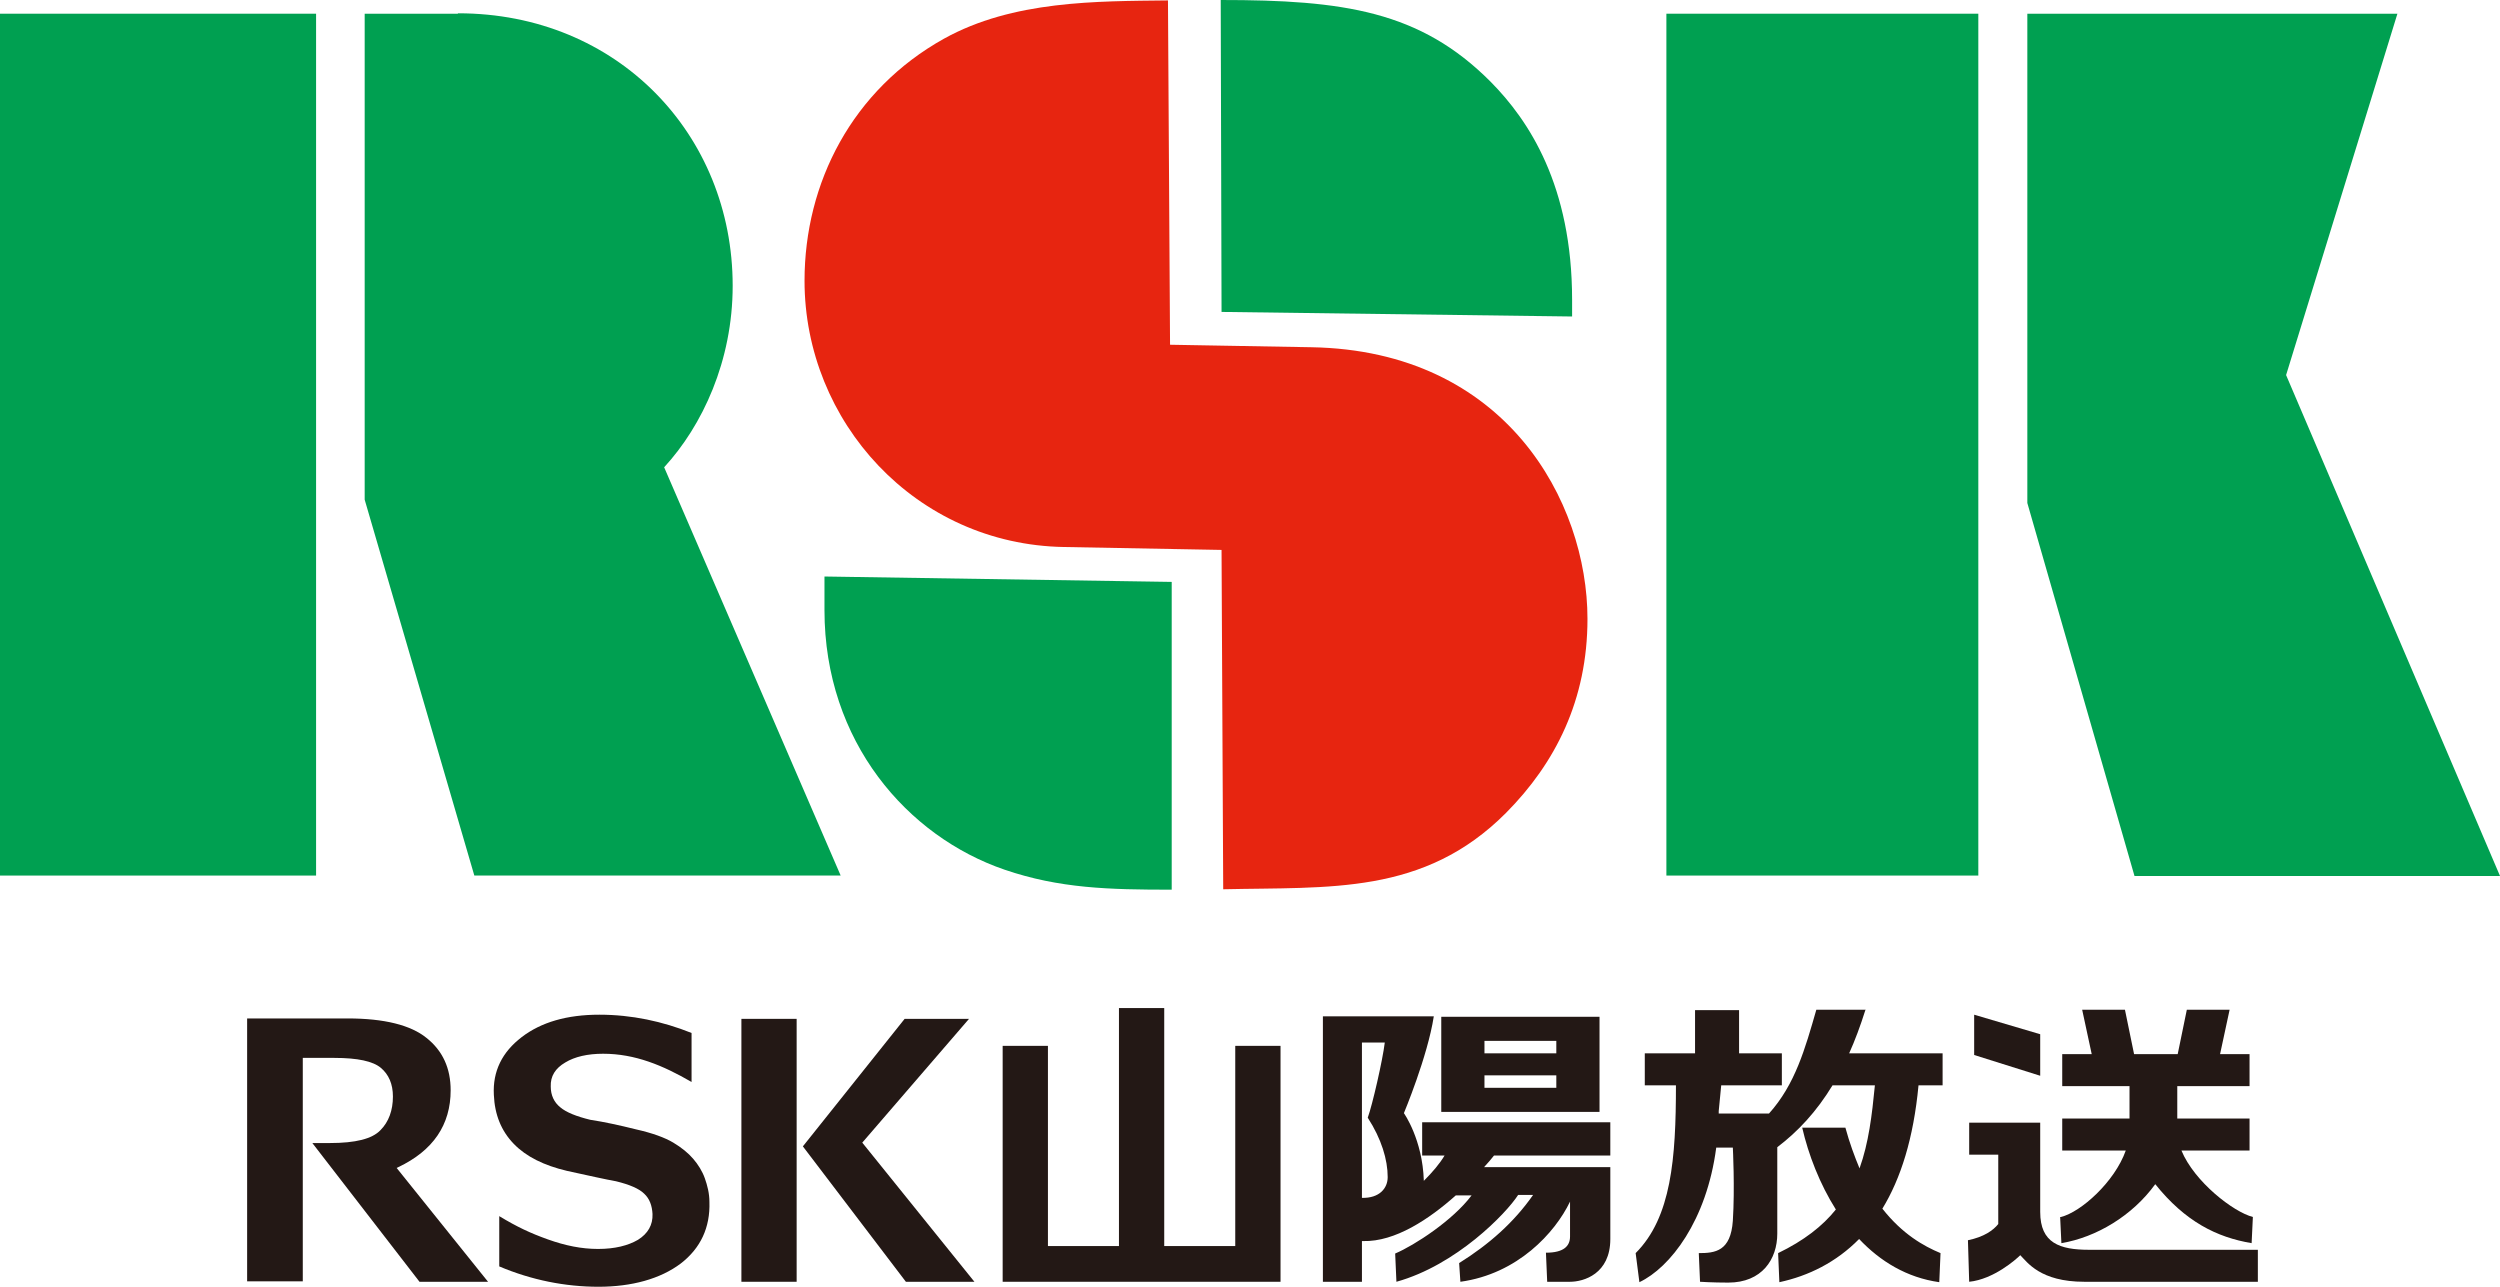
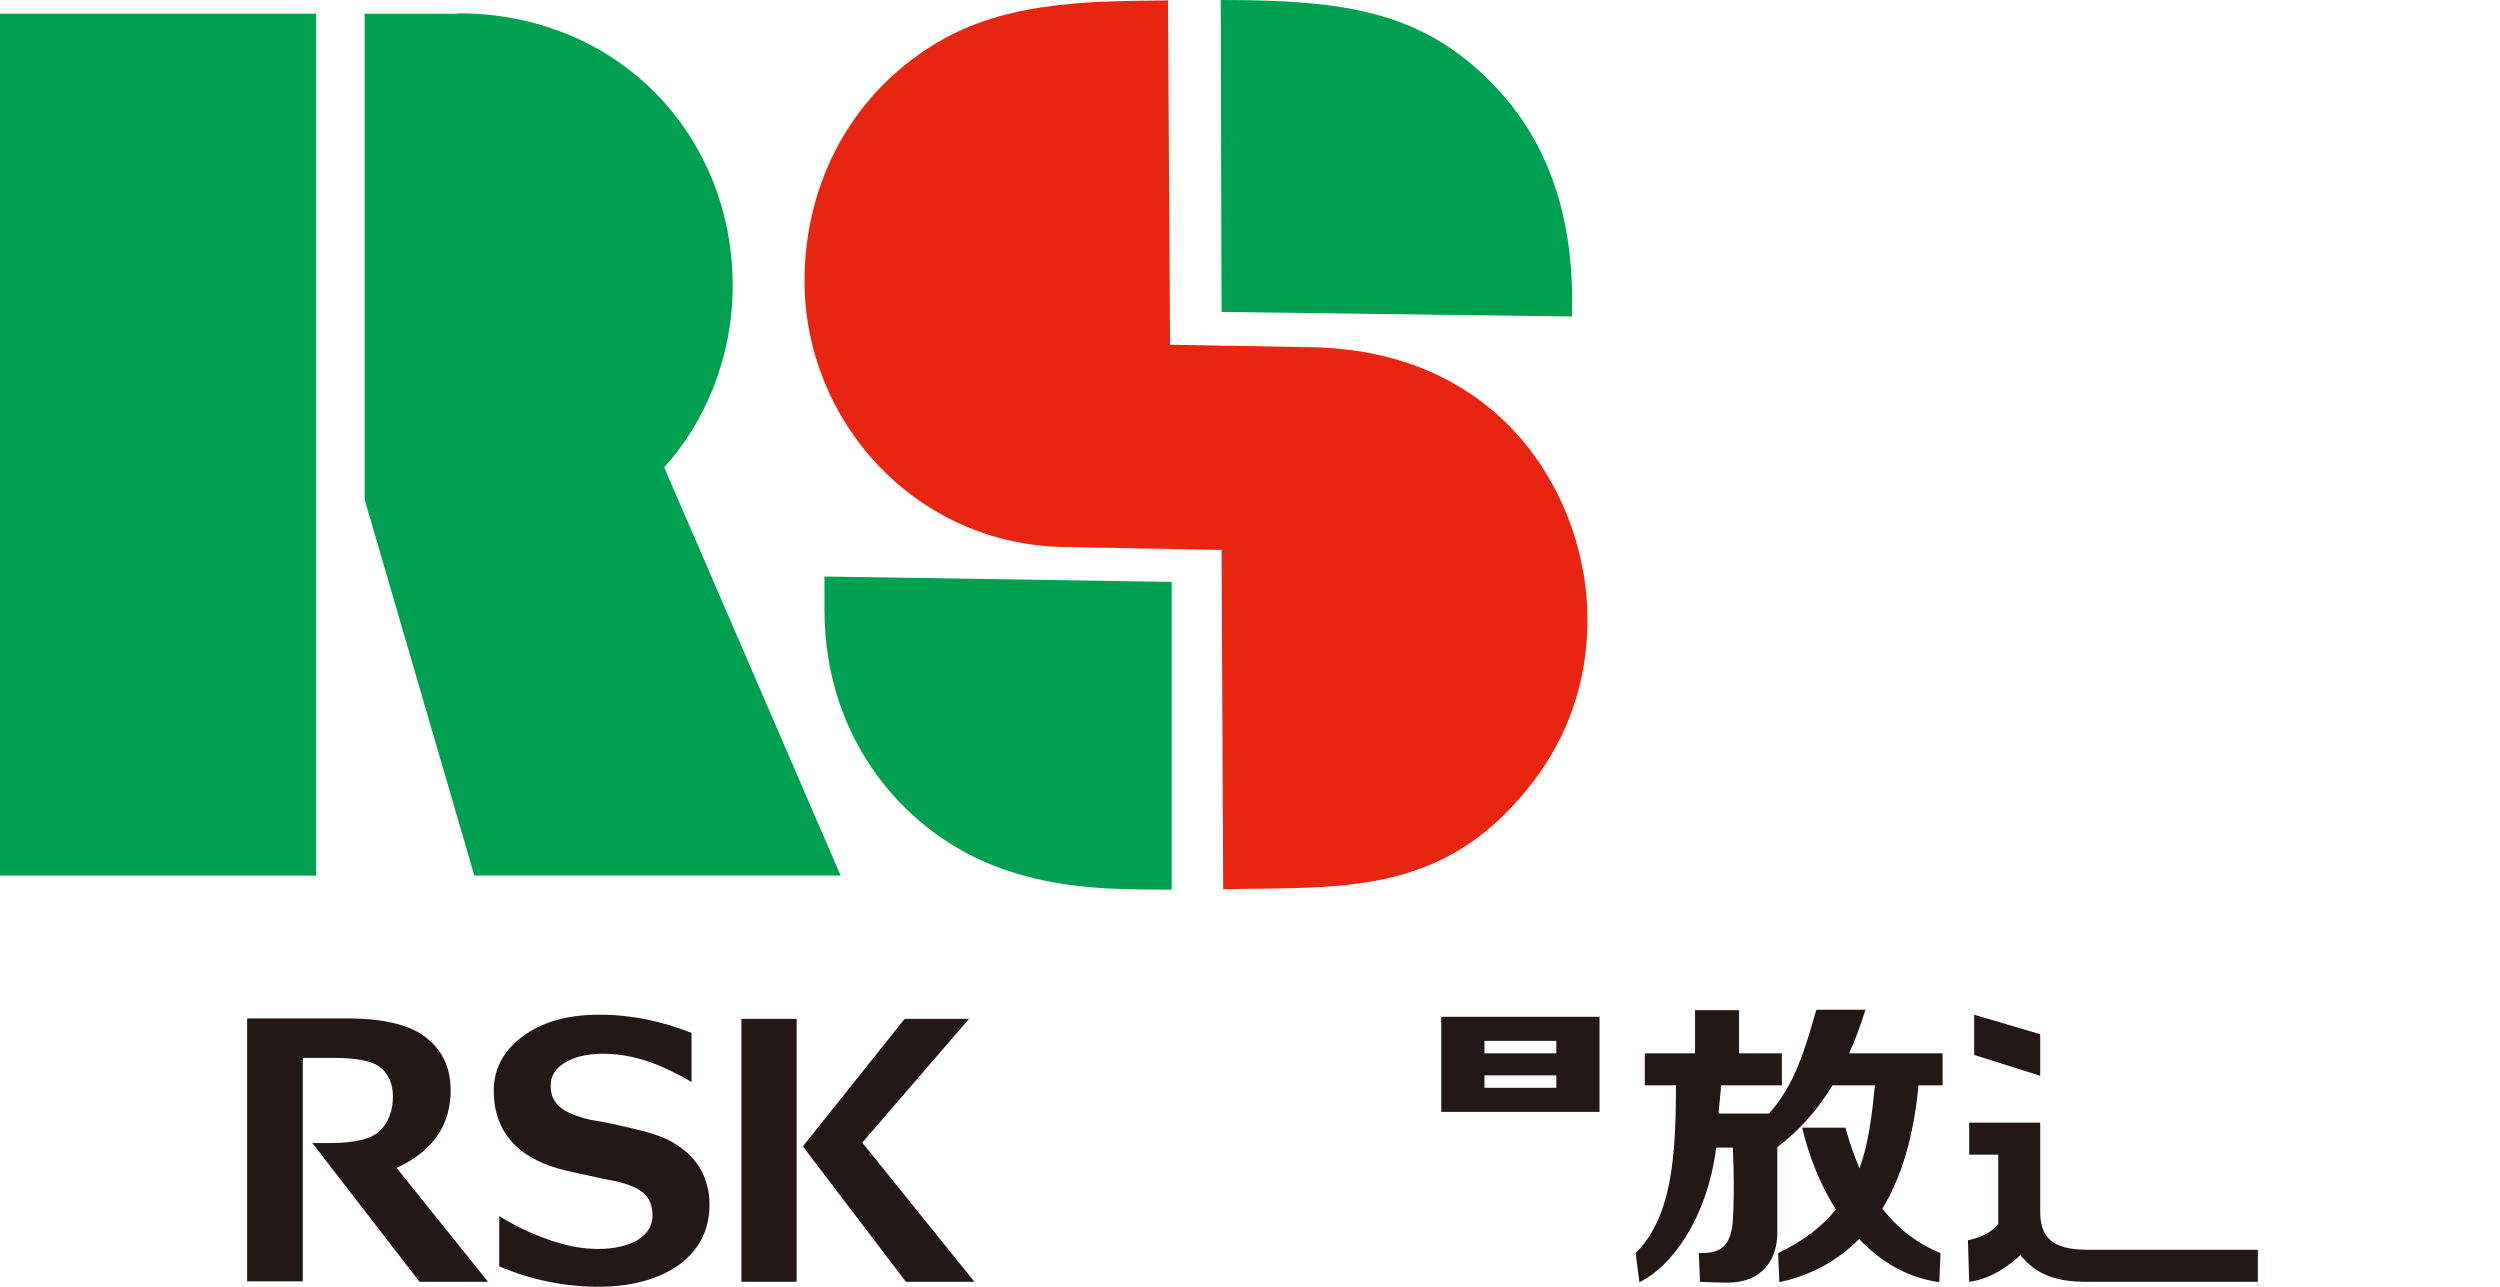
<svg xmlns="http://www.w3.org/2000/svg" id="_レイヤー_2" viewBox="0 0 60.19 30.98">
  <defs>
    <style>.cls-1{fill:#231815;}.cls-2{fill:#00a051;}.cls-3{fill:#e72510;}</style>
  </defs>
  <g id="_レイヤー_1-2">
    <path class="cls-1" d="M7.28,25.47h.77c.56,0,.93.08,1.12.24.19.16.29.39.29.69,0,.33-.1.61-.3.81-.2.21-.6.31-1.22.31h-.42l2.58,3.34h1.65l-2.2-2.74.04-.02c.84-.4,1.26-1.02,1.26-1.85,0-.53-.19-.95-.58-1.26-.38-.31-1.02-.47-1.9-.47h-2.42v6.33h1.34v-5.39Z" />
    <path class="cls-1" d="M12.02,29.25v1.24c.78.33,1.59.49,2.39.49s1.49-.19,1.98-.56c.48-.37.71-.87.69-1.48,0-.21-.05-.4-.11-.57-.06-.17-.16-.33-.28-.47-.12-.14-.28-.27-.48-.39-.2-.12-.5-.23-.9-.32-.4-.1-.77-.18-1.1-.23-.33-.08-.58-.18-.72-.3-.15-.12-.23-.29-.23-.5-.01-.25.11-.44.35-.58.23-.14.54-.21.91-.21.77,0,1.44.28,2.13.68v-1.18c-.7-.28-1.44-.44-2.22-.44s-1.4.18-1.87.54c-.47.36-.7.82-.67,1.39.02.48.18.87.48,1.18.3.31.73.52,1.28.65.55.12.95.21,1.18.25.33.08.56.18.68.3.13.12.19.29.2.49.01.26-.11.47-.35.62-.24.14-.56.22-.96.22s-.79-.08-1.21-.23c-.42-.15-.74-.3-1.17-.56Z" />
    <rect class="cls-1" x="17.85" y="24.53" width="1.33" height="6.33" />
    <polygon class="cls-1" points="23.46 30.86 20.76 27.51 23.33 24.53 21.78 24.53 19.33 27.6 21.81 30.86 23.46 30.86" />
-     <polygon class="cls-1" points="29.74 30 28.03 30 28.03 24.27 26.94 24.27 26.94 30 25.23 30 25.23 25.18 24.14 25.18 24.14 30.86 30.83 30.86 30.83 25.18 29.74 25.18 29.74 30" />
    <path class="cls-1" d="M38.51,24.48h-3.81v2.29h3.81v-2.29ZM37.47,26.19h-1.73v-.3h1.73v.3ZM37.47,25.36h-1.73v-.3h1.73v.3Z" />
-     <path class="cls-1" d="M35.98,27.82h2.79v-.8h-4.53v.8h.54c-.12.2-.29.4-.5.61-.03-1-.48-1.63-.48-1.63,0,0,.57-1.36.72-2.33h-2.67v6.39h.94v-.98s.02,0,.03,0c.77.02,1.59-.53,2.23-1.1h.38c-.45.6-1.37,1.2-1.84,1.4l.03.68c1.44-.4,2.64-1.64,2.93-2.09h.36c-.46.66-1.06,1.19-1.78,1.64l.03.45c1.38-.19,2.28-1.18,2.64-1.93v.84c0,.23-.15.39-.58.39l.03.7s.18,0,.55,0c.33,0,.97-.19.97-1.03v-1.73h-3.04c.1-.11.18-.2.24-.28ZM32.79,25.1h.55c-.05.42-.3,1.51-.41,1.81.33.51.48,1.01.48,1.43,0,.27-.2.51-.62.5v-3.74Z" />
    <polygon class="cls-1" points="49.12 24.9 47.53 24.43 47.53 25.4 49.12 25.9 49.12 24.9" />
    <path class="cls-1" d="M44.92,24.31h-1.19c-.27.94-.51,1.8-1.14,2.5h-1.21s0-.04,0-.06l.06-.62h1.46v-.77h-1.03v-1.04h-1.06v1.04h-1.21v.77h.75c0,1.76-.11,3.18-.97,4.04l.09.7c.74-.35,1.62-1.48,1.85-3.24h.4s.05.97,0,1.76c-.05.74-.43.78-.82.78l.03.69s.3.02.68.02c.81,0,1.18-.56,1.18-1.18,0-.47,0-1.25,0-2.08.5-.38.94-.85,1.33-1.49h1.02c-.07.72-.15,1.39-.37,2-.12-.29-.24-.61-.34-.98h-1.04c.15.65.42,1.35.81,1.97-.32.4-.77.75-1.39,1.05l.03.7c.7-.15,1.37-.48,1.92-1.04.51.54,1.15.93,1.93,1.04l.03-.7c-.41-.17-.92-.46-1.4-1.07.44-.72.75-1.69.87-2.97h.58v-.77h-2.25c.14-.31.27-.66.39-1.04Z" />
    <path class="cls-1" d="M49.12,29.19v-2.16h-1.71v.77h.7v1.67c-.12.15-.34.31-.73.39l.03,1c.59-.06,1.13-.54,1.23-.64.17.17.48.64,1.54.64h4.18v-.77h-4.06c-.71,0-1.18-.16-1.18-.91Z" />
-     <path class="cls-1" d="M49.6,29.3l.03.63c.84-.14,1.71-.66,2.26-1.42.72.9,1.48,1.28,2.32,1.42l.03-.63c-.47-.12-1.41-.85-1.72-1.6h1.64v-.77h-1.74v-.78h1.74v-.77h-.71l.23-1.07h-1.03l-.22,1.07h-1.05l-.22-1.07h-1.03l.23,1.07h-.71v.77h1.62v.78h-1.62v.77h1.53c-.27.76-1.08,1.48-1.56,1.6Z" />
    <path class="cls-3" d="M29.41,13.24l.04,8.17c2.55-.06,4.83.15,6.81-1.84,1.19-1.2,1.96-2.72,1.96-4.67,0-2.82-1.96-6.46-6.65-6.54l-3.4-.06-.05-8.29c-1.72.02-3.73,0-5.39.92-2.21,1.23-3.36,3.47-3.36,5.83,0,3.39,2.67,6.35,6.25,6.41l3.79.07Z" />
    <rect class="cls-2" y=".33" width="7.61" height="20.75" />
-     <rect class="cls-2" x="40.12" y=".33" width="7.51" height="20.75" />
    <path class="cls-2" d="M29.39,0c2.95,0,4.8.26,6.5,1.97.92.93,1.96,2.5,1.96,5.25v.4l-8.44-.11-.02-7.52Z" />
    <path class="cls-2" d="M28.21,21.41v-7.4s-8.36-.13-8.36-.13v.81c0,3.17,2,5.45,4.34,6.25,1.32.45,2.51.48,4.02.48Z" />
-     <polygon class="cls-2" points="60.19 21.09 55.04 9.03 57.72 .33 48.81 .33 48.81 12.11 51.39 21.09 60.19 21.09" />
    <path class="cls-2" d="M11.02.33h-2.24v11.7l2.64,9.05h8.82l-4.25-9.83c.92-1,1.65-2.56,1.65-4.37,0-3.64-2.77-6.56-6.61-6.56Z" />
  </g>
</svg>